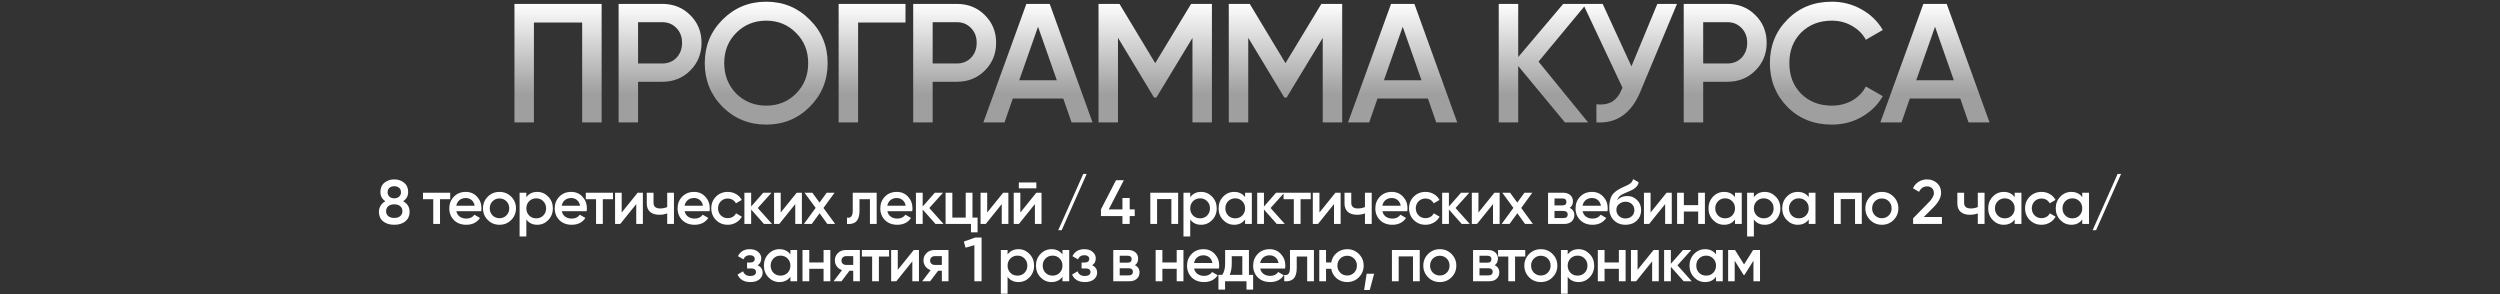
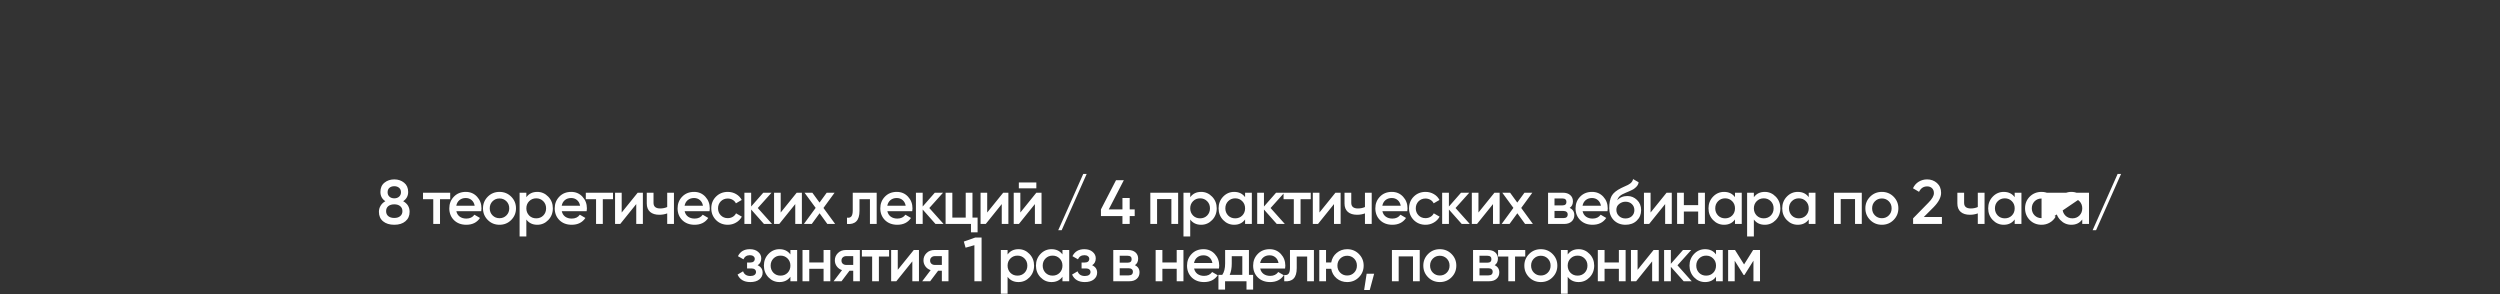
<svg xmlns="http://www.w3.org/2000/svg" width="960" height="113" viewBox="0 0 960 113" fill="none">
  <rect x="0" y="0" width="960" height="113" fill="#333333" stroke="none" />
-   <path d="M154.816 77.264C156.464 78.176 157.288 79.536 157.288 81.344C157.288 82.864 156.752 84.072 155.68 84.968C154.624 85.864 153.2 86.312 151.408 86.312C149.616 86.312 148.184 85.872 147.112 84.992C146.04 84.112 145.504 82.896 145.504 81.344C145.504 80.48 145.72 79.696 146.152 78.992C146.584 78.272 147.192 77.696 147.976 77.264C146.712 76.432 146.08 75.248 146.08 73.712C146.08 72.176 146.592 70.992 147.616 70.16C148.656 69.312 149.92 68.888 151.408 68.888C152.88 68.888 154.136 69.312 155.176 70.16C156.216 71.008 156.736 72.192 156.736 73.712C156.736 75.232 156.096 76.416 154.816 77.264ZM151.408 71.504C150.64 71.504 150.016 71.712 149.536 72.128C149.072 72.528 148.84 73.096 148.84 73.832C148.84 74.536 149.08 75.104 149.56 75.536C150.04 75.952 150.656 76.16 151.408 76.16C152.144 76.16 152.752 75.952 153.232 75.536C153.728 75.104 153.976 74.536 153.976 73.832C153.976 73.096 153.736 72.528 153.256 72.128C152.776 71.712 152.16 71.504 151.408 71.504ZM151.408 83.696C152.352 83.696 153.104 83.464 153.664 83C154.24 82.536 154.528 81.896 154.528 81.08C154.528 80.264 154.24 79.624 153.664 79.16C153.104 78.696 152.352 78.464 151.408 78.464C150.448 78.464 149.68 78.696 149.104 79.16C148.544 79.624 148.264 80.264 148.264 81.08C148.264 81.896 148.544 82.536 149.104 83C149.68 83.464 150.448 83.696 151.408 83.696ZM162.437 74H172.877V76.496H168.965V86H166.373V76.496H162.437V74ZM184.794 81.104H175.242C175.434 82 175.866 82.696 176.538 83.192C177.226 83.688 178.074 83.936 179.082 83.936C180.442 83.936 181.474 83.44 182.178 82.448L184.314 83.696C183.146 85.44 181.394 86.312 179.058 86.312C177.122 86.312 175.546 85.72 174.33 84.536C173.13 83.336 172.53 81.824 172.53 80C172.53 78.224 173.122 76.728 174.306 75.512C175.474 74.296 176.994 73.688 178.866 73.688C180.61 73.688 182.05 74.304 183.186 75.536C184.322 76.768 184.89 78.264 184.89 80.024C184.89 80.344 184.858 80.704 184.794 81.104ZM175.218 78.992H182.274C182.098 78.048 181.698 77.32 181.074 76.808C180.466 76.296 179.722 76.04 178.842 76.04C177.882 76.04 177.082 76.304 176.442 76.832C175.802 77.36 175.394 78.08 175.218 78.992ZM196.293 84.488C195.077 85.704 193.581 86.312 191.805 86.312C190.029 86.312 188.533 85.704 187.317 84.488C186.085 83.256 185.469 81.76 185.469 80C185.469 78.24 186.085 76.744 187.317 75.512C188.533 74.296 190.029 73.688 191.805 73.688C193.581 73.688 195.077 74.296 196.293 75.512C197.525 76.744 198.141 78.24 198.141 80C198.141 81.76 197.525 83.256 196.293 84.488ZM188.061 80C188.061 81.088 188.421 81.992 189.141 82.712C189.861 83.432 190.749 83.792 191.805 83.792C192.861 83.792 193.749 83.432 194.469 82.712C195.189 81.992 195.549 81.088 195.549 80C195.549 78.912 195.189 78.008 194.469 77.288C193.749 76.568 192.861 76.208 191.805 76.208C190.749 76.208 189.861 76.568 189.141 77.288C188.421 78.008 188.061 78.912 188.061 80ZM206.317 73.688C207.949 73.688 209.357 74.304 210.541 75.536C211.709 76.752 212.293 78.24 212.293 80C212.293 81.776 211.709 83.272 210.541 84.488C209.373 85.704 207.965 86.312 206.317 86.312C204.509 86.312 203.109 85.64 202.117 84.296V90.8H199.525V74H202.117V75.728C203.093 74.368 204.493 73.688 206.317 73.688ZM203.197 82.76C203.917 83.48 204.821 83.84 205.909 83.84C206.997 83.84 207.901 83.48 208.621 82.76C209.341 82.024 209.701 81.104 209.701 80C209.701 78.896 209.341 77.984 208.621 77.264C207.901 76.528 206.997 76.16 205.909 76.16C204.821 76.16 203.917 76.528 203.197 77.264C202.477 77.984 202.117 78.896 202.117 80C202.117 81.088 202.477 82.008 203.197 82.76ZM225.274 81.104H215.722C215.914 82 216.346 82.696 217.018 83.192C217.706 83.688 218.554 83.936 219.562 83.936C220.922 83.936 221.954 83.44 222.658 82.448L224.794 83.696C223.626 85.44 221.874 86.312 219.538 86.312C217.602 86.312 216.026 85.72 214.81 84.536C213.61 83.336 213.01 81.824 213.01 80C213.01 78.224 213.602 76.728 214.786 75.512C215.954 74.296 217.474 73.688 219.346 73.688C221.09 73.688 222.53 74.304 223.666 75.536C224.802 76.768 225.37 78.264 225.37 80.024C225.37 80.344 225.338 80.704 225.274 81.104ZM215.698 78.992H222.754C222.578 78.048 222.178 77.32 221.554 76.808C220.946 76.296 220.202 76.04 219.322 76.04C218.362 76.04 217.562 76.304 216.922 76.832C216.282 77.36 215.874 78.08 215.698 78.992ZM224.95 74H235.39V76.496H231.478V86H228.886V76.496H224.95V74ZM238.728 81.608L244.872 74H246.864V86H244.32V78.368L238.176 86H236.184V74H238.728V81.608ZM256.207 79.496V74H258.799V86H256.207V81.944C255.263 82.296 254.255 82.472 253.183 82.472C251.663 82.472 250.479 82.104 249.631 81.368C248.783 80.616 248.359 79.536 248.359 78.128V74H250.951V77.888C250.951 79.328 251.807 80.048 253.519 80.048C254.495 80.048 255.391 79.864 256.207 79.496ZM272.457 81.104H262.905C263.097 82 263.529 82.696 264.201 83.192C264.889 83.688 265.737 83.936 266.745 83.936C268.105 83.936 269.137 83.44 269.841 82.448L271.977 83.696C270.809 85.44 269.057 86.312 266.721 86.312C264.785 86.312 263.209 85.72 261.993 84.536C260.793 83.336 260.193 81.824 260.193 80C260.193 78.224 260.785 76.728 261.969 75.512C263.137 74.296 264.657 73.688 266.529 73.688C268.273 73.688 269.713 74.304 270.849 75.536C271.985 76.768 272.553 78.264 272.553 80.024C272.553 80.344 272.521 80.704 272.457 81.104ZM262.881 78.992H269.937C269.761 78.048 269.361 77.32 268.737 76.808C268.129 76.296 267.385 76.04 266.505 76.04C265.545 76.04 264.745 76.304 264.105 76.832C263.465 77.36 263.057 78.08 262.881 78.992ZM279.468 86.312C277.66 86.312 276.148 85.704 274.932 84.488C273.732 83.256 273.132 81.76 273.132 80C273.132 78.208 273.732 76.712 274.932 75.512C276.148 74.296 277.66 73.688 279.468 73.688C280.636 73.688 281.7 73.968 282.66 74.528C283.62 75.088 284.34 75.84 284.82 76.784L282.588 78.08C282.316 77.504 281.9 77.056 281.34 76.736C280.796 76.4 280.164 76.232 279.444 76.232C278.388 76.232 277.5 76.592 276.78 77.312C276.076 78.048 275.724 78.944 275.724 80C275.724 81.056 276.076 81.952 276.78 82.688C277.5 83.408 278.388 83.768 279.444 83.768C280.148 83.768 280.78 83.608 281.34 83.288C281.916 82.952 282.348 82.496 282.636 81.92L284.868 83.192C284.356 84.152 283.612 84.912 282.636 85.472C281.676 86.032 280.62 86.312 279.468 86.312ZM290.988 79.88L296.46 86H293.364L288.444 80.456V86H285.852V74H288.444V79.304L293.1 74H296.268L290.988 79.88ZM299.787 81.608L305.931 74H307.923V86H305.379V78.368L299.235 86H297.243V74H299.787V81.608ZM316.211 79.856L320.699 86H317.699L314.723 81.896L311.723 86H308.699L313.211 79.832L308.939 74H311.939L314.699 77.792L317.459 74H320.483L316.211 79.856ZM327.455 74H336.647V86H334.055V76.496H330.047V80.96C330.047 82.832 329.639 84.176 328.823 84.992C328.007 85.808 326.815 86.144 325.247 86V83.576C325.983 83.704 326.535 83.552 326.903 83.12C327.271 82.672 327.455 81.912 327.455 80.84V74ZM350.3 81.104H340.748C340.94 82 341.372 82.696 342.044 83.192C342.732 83.688 343.58 83.936 344.588 83.936C345.948 83.936 346.98 83.44 347.684 82.448L349.82 83.696C348.652 85.44 346.9 86.312 344.564 86.312C342.628 86.312 341.052 85.72 339.836 84.536C338.636 83.336 338.036 81.824 338.036 80C338.036 78.224 338.628 76.728 339.812 75.512C340.98 74.296 342.5 73.688 344.372 73.688C346.116 73.688 347.556 74.304 348.692 75.536C349.828 76.768 350.396 78.264 350.396 80.024C350.396 80.344 350.364 80.704 350.3 81.104ZM340.724 78.992H347.78C347.604 78.048 347.204 77.32 346.58 76.808C345.972 76.296 345.228 76.04 344.348 76.04C343.388 76.04 342.588 76.304 341.948 76.832C341.308 77.36 340.9 78.08 340.724 78.992ZM356.853 79.88L362.325 86H359.229L354.309 80.456V86H351.717V74H354.309V79.304L358.965 74H362.133L356.853 79.88ZM373.428 74V83.552H375.396V89.216H372.852V86H363.108V74H365.7V83.552H370.836V74H373.428ZM379.083 81.608L385.227 74H387.219V86H384.675V78.368L378.531 86H376.539V74H379.083V81.608ZM397.954 72.32H391.234V70.064H397.954V72.32ZM391.81 81.608L397.954 74H399.946V86H397.402V78.368L391.258 86H389.266V74H391.81V81.608ZM417.282 66.8L407.682 88.4H406.362L415.962 66.8H417.282ZM433.803 80.408H435.723V82.976H433.803V86H431.019V82.976H422.763V80.408L428.547 69.2H431.547L425.763 80.408H431.019V76.04H433.803V80.408ZM441.725 74H452.405V86H449.813V76.448H444.317V86H441.725V74ZM461.244 73.688C462.876 73.688 464.284 74.304 465.468 75.536C466.636 76.752 467.22 78.24 467.22 80C467.22 81.776 466.636 83.272 465.468 84.488C464.3 85.704 462.892 86.312 461.244 86.312C459.436 86.312 458.036 85.64 457.044 84.296V90.8H454.452V74H457.044V75.728C458.02 74.368 459.42 73.688 461.244 73.688ZM458.124 82.76C458.844 83.48 459.748 83.84 460.836 83.84C461.924 83.84 462.828 83.48 463.548 82.76C464.268 82.024 464.628 81.104 464.628 80C464.628 78.896 464.268 77.984 463.548 77.264C462.828 76.528 461.924 76.16 460.836 76.16C459.748 76.16 458.844 76.528 458.124 77.264C457.404 77.984 457.044 78.896 457.044 80C457.044 81.088 457.404 82.008 458.124 82.76ZM478.114 75.704V74H480.706V86H478.114V84.272C477.138 85.632 475.738 86.312 473.914 86.312C472.266 86.312 470.858 85.704 469.69 84.488C468.522 83.272 467.938 81.776 467.938 80C467.938 78.224 468.522 76.728 469.69 75.512C470.858 74.296 472.266 73.688 473.914 73.688C475.738 73.688 477.138 74.36 478.114 75.704ZM471.61 82.76C472.33 83.48 473.234 83.84 474.322 83.84C475.41 83.84 476.314 83.48 477.034 82.76C477.754 82.024 478.114 81.104 478.114 80C478.114 78.896 477.754 77.984 477.034 77.264C476.314 76.528 475.41 76.16 474.322 76.16C473.234 76.16 472.33 76.528 471.61 77.264C470.89 77.984 470.53 78.896 470.53 80C470.53 81.088 470.89 82.008 471.61 82.76ZM487.903 79.88L493.375 86H490.279L485.359 80.456V86H482.767V74H485.359V79.304L490.015 74H493.183L487.903 79.88ZM492.886 74H503.326V76.496H499.414V86H496.822V76.496H492.886V74ZM506.664 81.608L512.808 74H514.8V86H512.256V78.368L506.112 86H504.12V74H506.664V81.608ZM524.144 79.496V74H526.736V86H524.144V81.944C523.2 82.296 522.192 82.472 521.12 82.472C519.6 82.472 518.416 82.104 517.568 81.368C516.72 80.616 516.296 79.536 516.296 78.128V74H518.888V77.888C518.888 79.328 519.744 80.048 521.456 80.048C522.432 80.048 523.328 79.864 524.144 79.496ZM540.394 81.104H530.842C531.034 82 531.466 82.696 532.138 83.192C532.826 83.688 533.674 83.936 534.682 83.936C536.042 83.936 537.074 83.44 537.778 82.448L539.914 83.696C538.746 85.44 536.994 86.312 534.658 86.312C532.722 86.312 531.146 85.72 529.93 84.536C528.73 83.336 528.13 81.824 528.13 80C528.13 78.224 528.722 76.728 529.906 75.512C531.074 74.296 532.594 73.688 534.466 73.688C536.21 73.688 537.65 74.304 538.786 75.536C539.922 76.768 540.49 78.264 540.49 80.024C540.49 80.344 540.458 80.704 540.394 81.104ZM530.818 78.992H537.874C537.698 78.048 537.298 77.32 536.674 76.808C536.066 76.296 535.322 76.04 534.442 76.04C533.482 76.04 532.682 76.304 532.042 76.832C531.402 77.36 530.994 78.08 530.818 78.992ZM547.404 86.312C545.596 86.312 544.084 85.704 542.868 84.488C541.668 83.256 541.068 81.76 541.068 80C541.068 78.208 541.668 76.712 542.868 75.512C544.084 74.296 545.596 73.688 547.404 73.688C548.572 73.688 549.636 73.968 550.596 74.528C551.556 75.088 552.276 75.84 552.756 76.784L550.524 78.08C550.252 77.504 549.836 77.056 549.276 76.736C548.732 76.4 548.1 76.232 547.38 76.232C546.324 76.232 545.436 76.592 544.716 77.312C544.012 78.048 543.66 78.944 543.66 80C543.66 81.056 544.012 81.952 544.716 82.688C545.436 83.408 546.324 83.768 547.38 83.768C548.084 83.768 548.716 83.608 549.276 83.288C549.852 82.952 550.284 82.496 550.572 81.92L552.804 83.192C552.292 84.152 551.548 84.912 550.572 85.472C549.612 86.032 548.556 86.312 547.404 86.312ZM558.924 79.88L564.396 86H561.3L556.38 80.456V86H553.788V74H556.38V79.304L561.036 74H564.204L558.924 79.88ZM567.724 81.608L573.868 74H575.86V86H573.316V78.368L567.172 86H565.18V74H567.724V81.608ZM584.147 79.856L588.635 86H585.635L582.659 81.896L579.659 86H576.635L581.147 79.832L576.875 74H579.875L582.635 77.792L585.395 74H588.419L584.147 79.856ZM602.76 79.832C603.944 80.392 604.536 81.312 604.536 82.592C604.536 83.616 604.184 84.44 603.48 85.064C602.792 85.688 601.832 86 600.6 86H594.456V74H600.12C601.336 74 602.288 74.304 602.976 74.912C603.664 75.52 604.008 76.32 604.008 77.312C604.008 78.448 603.592 79.288 602.76 79.832ZM599.928 76.208H596.928V78.872H599.928C600.984 78.872 601.512 78.424 601.512 77.528C601.512 76.648 600.984 76.208 599.928 76.208ZM596.928 83.744H600.36C601.448 83.744 601.992 83.272 601.992 82.328C601.992 81.912 601.848 81.592 601.56 81.368C601.272 81.128 600.872 81.008 600.36 81.008H596.928V83.744ZM617.275 81.104H607.723C607.915 82 608.347 82.696 609.019 83.192C609.707 83.688 610.555 83.936 611.563 83.936C612.923 83.936 613.955 83.44 614.659 82.448L616.795 83.696C615.627 85.44 613.875 86.312 611.539 86.312C609.603 86.312 608.027 85.72 606.811 84.536C605.611 83.336 605.011 81.824 605.011 80C605.011 78.224 605.603 76.728 606.787 75.512C607.955 74.296 609.475 73.688 611.347 73.688C613.091 73.688 614.531 74.304 615.667 75.536C616.803 76.768 617.371 78.264 617.371 80.024C617.371 80.344 617.339 80.704 617.275 81.104ZM607.699 78.992H614.755C614.579 78.048 614.179 77.32 613.555 76.808C612.947 76.296 612.203 76.04 611.323 76.04C610.363 76.04 609.563 76.304 608.923 76.832C608.283 77.36 607.875 78.08 607.699 78.992ZM624.19 86.312C622.366 86.312 620.862 85.72 619.678 84.536C618.526 83.336 617.95 81.808 617.95 79.952C617.95 77.936 618.254 76.368 618.862 75.248C619.454 74.144 620.686 73.128 622.558 72.2C622.622 72.168 622.726 72.12 622.87 72.056C623.03 71.976 623.198 71.896 623.374 71.816C623.55 71.736 623.726 71.656 623.902 71.576C624.574 71.272 624.99 71.08 625.15 71C625.246 70.952 625.526 70.776 625.99 70.472C626.55 70.072 626.926 69.504 627.118 68.768L629.23 69.992C629.15 70.872 628.598 71.68 627.574 72.416C627.398 72.576 627.07 72.768 626.59 72.992L625.558 73.472L624.358 73.976C623.318 74.392 622.55 74.816 622.054 75.248C621.558 75.68 621.214 76.232 621.022 76.904C621.982 75.816 623.286 75.272 624.934 75.272C626.342 75.272 627.566 75.776 628.606 76.784C629.662 77.792 630.19 79.096 630.19 80.696C630.19 82.328 629.63 83.672 628.51 84.728C627.406 85.784 625.966 86.312 624.19 86.312ZM624.166 83.888C625.174 83.888 625.998 83.592 626.638 83C627.278 82.392 627.598 81.624 627.598 80.696C627.598 79.752 627.278 78.976 626.638 78.368C626.014 77.76 625.198 77.456 624.19 77.456C623.294 77.456 622.486 77.744 621.766 78.32C621.046 78.864 620.686 79.616 620.686 80.576C620.686 81.536 621.022 82.328 621.694 82.952C622.366 83.576 623.19 83.888 624.166 83.888ZM633.823 81.608L639.967 74H641.959V86H639.415V78.368L633.271 86H631.279V74H633.823V81.608ZM652.095 78.776V74H654.687V86H652.095V81.224H646.599V86H644.007V74H646.599V78.776H652.095ZM666.238 75.704V74H668.83V86H666.238V84.272C665.262 85.632 663.862 86.312 662.038 86.312C660.39 86.312 658.982 85.704 657.814 84.488C656.646 83.272 656.062 81.776 656.062 80C656.062 78.224 656.646 76.728 657.814 75.512C658.982 74.296 660.39 73.688 662.038 73.688C663.862 73.688 665.262 74.36 666.238 75.704ZM659.734 82.76C660.454 83.48 661.358 83.84 662.446 83.84C663.534 83.84 664.438 83.48 665.158 82.76C665.878 82.024 666.238 81.104 666.238 80C666.238 78.896 665.878 77.984 665.158 77.264C664.438 76.528 663.534 76.16 662.446 76.16C661.358 76.16 660.454 76.528 659.734 77.264C659.014 77.984 658.654 78.896 658.654 80C658.654 81.088 659.014 82.008 659.734 82.76ZM677.683 73.688C679.315 73.688 680.723 74.304 681.907 75.536C683.075 76.752 683.659 78.24 683.659 80C683.659 81.776 683.075 83.272 681.907 84.488C680.739 85.704 679.331 86.312 677.683 86.312C675.875 86.312 674.475 85.64 673.483 84.296V90.8H670.891V74H673.483V75.728C674.459 74.368 675.859 73.688 677.683 73.688ZM674.563 82.76C675.283 83.48 676.187 83.84 677.275 83.84C678.363 83.84 679.267 83.48 679.987 82.76C680.707 82.024 681.067 81.104 681.067 80C681.067 78.896 680.707 77.984 679.987 77.264C679.267 76.528 678.363 76.16 677.275 76.16C676.187 76.16 675.283 76.528 674.563 77.264C673.843 77.984 673.483 78.896 673.483 80C673.483 81.088 673.843 82.008 674.563 82.76ZM694.552 75.704V74H697.144V86H694.552V84.272C693.576 85.632 692.176 86.312 690.352 86.312C688.704 86.312 687.296 85.704 686.128 84.488C684.96 83.272 684.376 81.776 684.376 80C684.376 78.224 684.96 76.728 686.128 75.512C687.296 74.296 688.704 73.688 690.352 73.688C692.176 73.688 693.576 74.36 694.552 75.704ZM688.048 82.76C688.768 83.48 689.672 83.84 690.76 83.84C691.848 83.84 692.752 83.48 693.472 82.76C694.192 82.024 694.552 81.104 694.552 80C694.552 78.896 694.192 77.984 693.472 77.264C692.752 76.528 691.848 76.16 690.76 76.16C689.672 76.16 688.768 76.528 688.048 77.264C687.328 77.984 686.968 78.896 686.968 80C686.968 81.088 687.328 82.008 688.048 82.76ZM704.246 74H714.926V86H712.334V76.448H706.838V86H704.246V74ZM727.125 84.488C725.909 85.704 724.413 86.312 722.637 86.312C720.861 86.312 719.365 85.704 718.149 84.488C716.917 83.256 716.301 81.76 716.301 80C716.301 78.24 716.917 76.744 718.149 75.512C719.365 74.296 720.861 73.688 722.637 73.688C724.413 73.688 725.909 74.296 727.125 75.512C728.357 76.744 728.973 78.24 728.973 80C728.973 81.76 728.357 83.256 727.125 84.488ZM718.893 80C718.893 81.088 719.253 81.992 719.973 82.712C720.693 83.432 721.581 83.792 722.637 83.792C723.693 83.792 724.581 83.432 725.301 82.712C726.021 81.992 726.381 81.088 726.381 80C726.381 78.912 726.021 78.008 725.301 77.288C724.581 76.568 723.693 76.208 722.637 76.208C721.581 76.208 720.693 76.568 719.973 77.288C719.253 78.008 718.893 78.912 718.893 80ZM745.693 86H734.629V83.84L740.485 77.864C741.909 76.44 742.621 75.208 742.621 74.168C742.621 73.368 742.381 72.736 741.901 72.272C741.421 71.808 740.797 71.576 740.029 71.576C738.621 71.576 737.581 72.272 736.909 73.664L734.581 72.296C735.093 71.192 735.829 70.352 736.789 69.776C737.749 69.184 738.821 68.888 740.005 68.888C741.493 68.888 742.757 69.352 743.797 70.28C744.853 71.224 745.381 72.488 745.381 74.072C745.381 75.768 744.429 77.592 742.525 79.544L738.733 83.336H745.693V86ZM759.476 79.496V74H762.068V86H759.476V81.944C758.532 82.296 757.524 82.472 756.452 82.472C754.932 82.472 753.748 82.104 752.9 81.368C752.052 80.616 751.628 79.536 751.628 78.128V74H754.22V77.888C754.22 79.328 755.076 80.048 756.788 80.048C757.764 80.048 758.66 79.864 759.476 79.496ZM773.638 75.704V74H776.23V86H773.638V84.272C772.662 85.632 771.262 86.312 769.438 86.312C767.79 86.312 766.382 85.704 765.214 84.488C764.046 83.272 763.462 81.776 763.462 80C763.462 78.224 764.046 76.728 765.214 75.512C766.382 74.296 767.79 73.688 769.438 73.688C771.262 73.688 772.662 74.36 773.638 75.704ZM767.134 82.76C767.854 83.48 768.758 83.84 769.846 83.84C770.934 83.84 771.838 83.48 772.558 82.76C773.278 82.024 773.638 81.104 773.638 80C773.638 78.896 773.278 77.984 772.558 77.264C771.838 76.528 770.934 76.16 769.846 76.16C768.758 76.16 767.854 76.528 767.134 77.264C766.414 77.984 766.054 78.896 766.054 80C766.054 81.088 766.414 82.008 767.134 82.76ZM783.955 86.312C782.147 86.312 780.635 85.704 779.419 84.488C778.219 83.256 777.619 81.76 777.619 80C777.619 78.208 778.219 76.712 779.419 75.512C780.635 74.296 782.147 73.688 783.955 73.688C785.123 73.688 786.187 73.968 787.147 74.528C788.107 75.088 788.827 75.84 789.307 76.784L787.075 78.08C786.803 77.504 786.387 77.056 785.827 76.736C785.283 76.4 784.651 76.232 783.931 76.232C782.875 76.232 781.987 76.592 781.267 77.312C780.563 78.048 780.211 78.944 780.211 80C780.211 81.056 780.563 81.952 781.267 82.688C781.987 83.408 782.875 83.768 783.931 83.768C784.635 83.768 785.267 83.608 785.827 83.288C786.403 82.952 786.835 82.496 787.123 81.92L789.355 83.192C788.843 84.152 788.099 84.912 787.123 85.472C786.163 86.032 785.107 86.312 783.955 86.312ZM799.585 75.704V74H802.177V86H799.585V84.272C798.609 85.632 797.209 86.312 795.385 86.312C793.737 86.312 792.329 85.704 791.161 84.488C789.993 83.272 789.409 81.776 789.409 80C789.409 78.224 789.993 76.728 791.161 75.512C792.329 74.296 793.737 73.688 795.385 73.688C797.209 73.688 798.609 74.36 799.585 75.704ZM793.081 82.76C793.801 83.48 794.705 83.84 795.793 83.84C796.881 83.84 797.785 83.48 798.505 82.76C799.225 82.024 799.585 81.104 799.585 80C799.585 78.896 799.225 77.984 798.505 77.264C797.785 76.528 796.881 76.16 795.793 76.16C794.705 76.16 793.801 76.528 793.081 77.264C792.361 77.984 792.001 78.896 792.001 80C792.001 81.088 792.361 82.008 793.081 82.76ZM814.486 66.8L804.886 88.4H803.566L813.166 66.8H814.486ZM290.931 101.856C292.211 102.432 292.851 103.384 292.851 104.712C292.851 105.752 292.427 106.616 291.579 107.304C290.731 107.976 289.579 108.312 288.123 108.312C285.707 108.312 284.075 107.352 283.227 105.432L285.339 104.184C285.771 105.384 286.707 105.984 288.147 105.984C288.819 105.984 289.347 105.848 289.731 105.576C290.115 105.288 290.307 104.912 290.307 104.448C290.307 104.032 290.155 103.704 289.851 103.464C289.547 103.208 289.123 103.08 288.579 103.08H286.875V100.8H288.147C288.675 100.8 289.083 100.68 289.371 100.44C289.675 100.184 289.827 99.84 289.827 99.408C289.827 98.992 289.659 98.656 289.323 98.4C288.987 98.128 288.539 97.992 287.979 97.992C286.779 97.992 285.947 98.52 285.483 99.576L283.371 98.376C284.251 96.584 285.771 95.688 287.931 95.688C289.275 95.688 290.339 96.032 291.123 96.72C291.923 97.392 292.323 98.216 292.323 99.192C292.323 100.392 291.859 101.28 290.931 101.856ZM303.512 97.704V96H306.104V108H303.512V106.272C302.536 107.632 301.136 108.312 299.312 108.312C297.664 108.312 296.256 107.704 295.088 106.488C293.92 105.272 293.336 103.776 293.336 102C293.336 100.224 293.92 98.728 295.088 97.512C296.256 96.296 297.664 95.688 299.312 95.688C301.136 95.688 302.536 96.36 303.512 97.704ZM297.008 104.76C297.728 105.48 298.632 105.84 299.72 105.84C300.808 105.84 301.712 105.48 302.432 104.76C303.152 104.024 303.512 103.104 303.512 102C303.512 100.896 303.152 99.984 302.432 99.264C301.712 98.528 300.808 98.16 299.72 98.16C298.632 98.16 297.728 98.528 297.008 99.264C296.288 99.984 295.928 100.896 295.928 102C295.928 103.088 296.288 104.008 297.008 104.76ZM316.253 100.776V96H318.845V108H316.253V103.224H310.757V108H308.165V96H310.757V100.776H316.253ZM324.829 96H330.181V108H327.637V103.968H326.197L323.149 108H320.101L323.341 103.728C322.509 103.456 321.837 102.976 321.325 102.288C320.829 101.6 320.581 100.832 320.581 99.984C320.581 98.88 320.973 97.944 321.757 97.176C322.541 96.392 323.565 96 324.829 96ZM324.973 101.736H327.637V98.352H324.973C324.429 98.352 323.981 98.512 323.629 98.832C323.293 99.136 323.125 99.544 323.125 100.056C323.125 100.568 323.293 100.976 323.629 101.28C323.981 101.584 324.429 101.736 324.973 101.736ZM330.966 96H341.406V98.496H337.494V108H334.902V98.496H330.966V96ZM344.744 103.608L350.888 96H352.88V108H350.336V100.368L344.192 108H342.2V96H344.744V103.608ZM358.863 96H364.215V108H361.671V103.968H360.231L357.183 108H354.135L357.375 103.728C356.543 103.456 355.871 102.976 355.359 102.288C354.863 101.6 354.615 100.832 354.615 99.984C354.615 98.88 355.007 97.944 355.791 97.176C356.575 96.392 357.599 96 358.863 96ZM359.007 101.736H361.671V98.352H359.007C358.463 98.352 358.015 98.512 357.663 98.832C357.327 99.136 357.159 99.544 357.159 100.056C357.159 100.568 357.327 100.976 357.663 101.28C358.015 101.584 358.463 101.736 359.007 101.736ZM370.112 92.76L374.528 91.2H376.928V108H374.168V94.152L370.784 95.112L370.112 92.76ZM391.113 95.688C392.745 95.688 394.153 96.304 395.337 97.536C396.505 98.752 397.089 100.24 397.089 102C397.089 103.776 396.505 105.272 395.337 106.488C394.169 107.704 392.761 108.312 391.113 108.312C389.305 108.312 387.905 107.64 386.913 106.296V112.8H384.321V96H386.913V97.728C387.889 96.368 389.289 95.688 391.113 95.688ZM387.993 104.76C388.713 105.48 389.617 105.84 390.705 105.84C391.793 105.84 392.697 105.48 393.417 104.76C394.137 104.024 394.497 103.104 394.497 102C394.497 100.896 394.137 99.984 393.417 99.264C392.697 98.528 391.793 98.16 390.705 98.16C389.617 98.16 388.713 98.528 387.993 99.264C387.273 99.984 386.913 100.896 386.913 102C386.913 103.088 387.273 104.008 387.993 104.76ZM407.983 97.704V96H410.575V108H407.983V106.272C407.007 107.632 405.607 108.312 403.783 108.312C402.135 108.312 400.727 107.704 399.559 106.488C398.391 105.272 397.807 103.776 397.807 102C397.807 100.224 398.391 98.728 399.559 97.512C400.727 96.296 402.135 95.688 403.783 95.688C405.607 95.688 407.007 96.36 407.983 97.704ZM401.479 104.76C402.199 105.48 403.103 105.84 404.191 105.84C405.279 105.84 406.183 105.48 406.903 104.76C407.623 104.024 407.983 103.104 407.983 102C407.983 100.896 407.623 99.984 406.903 99.264C406.183 98.528 405.279 98.16 404.191 98.16C403.103 98.16 402.199 98.528 401.479 99.264C400.759 99.984 400.399 100.896 400.399 102C400.399 103.088 400.759 104.008 401.479 104.76ZM419.38 101.856C420.66 102.432 421.3 103.384 421.3 104.712C421.3 105.752 420.876 106.616 420.028 107.304C419.18 107.976 418.028 108.312 416.572 108.312C414.156 108.312 412.524 107.352 411.676 105.432L413.788 104.184C414.22 105.384 415.156 105.984 416.596 105.984C417.268 105.984 417.796 105.848 418.18 105.576C418.564 105.288 418.756 104.912 418.756 104.448C418.756 104.032 418.604 103.704 418.3 103.464C417.996 103.208 417.572 103.08 417.028 103.08H415.324V100.8H416.596C417.124 100.8 417.532 100.68 417.82 100.44C418.124 100.184 418.276 99.84 418.276 99.408C418.276 98.992 418.108 98.656 417.772 98.4C417.436 98.128 416.988 97.992 416.428 97.992C415.228 97.992 414.396 98.52 413.932 99.576L411.82 98.376C412.7 96.584 414.22 95.688 416.38 95.688C417.724 95.688 418.788 96.032 419.572 96.72C420.372 97.392 420.772 98.216 420.772 99.192C420.772 100.392 420.308 101.28 419.38 101.856ZM435.801 101.832C436.985 102.392 437.577 103.312 437.577 104.592C437.577 105.616 437.225 106.44 436.521 107.064C435.833 107.688 434.873 108 433.641 108H427.497V96H433.161C434.377 96 435.329 96.304 436.017 96.912C436.705 97.52 437.049 98.32 437.049 99.312C437.049 100.448 436.633 101.288 435.801 101.832ZM432.969 98.208H429.969V100.872H432.969C434.025 100.872 434.553 100.424 434.553 99.528C434.553 98.648 434.025 98.208 432.969 98.208ZM429.969 105.744H433.401C434.489 105.744 435.033 105.272 435.033 104.328C435.033 103.912 434.889 103.592 434.601 103.368C434.313 103.128 433.913 103.008 433.401 103.008H429.969V105.744ZM451.853 100.776V96H454.445V108H451.853V103.224H446.357V108H443.765V96H446.357V100.776H451.853ZM468.084 103.104H458.532C458.724 104 459.156 104.696 459.828 105.192C460.516 105.688 461.364 105.936 462.372 105.936C463.732 105.936 464.764 105.44 465.468 104.448L467.604 105.696C466.436 107.44 464.684 108.312 462.348 108.312C460.412 108.312 458.836 107.72 457.62 106.536C456.42 105.336 455.82 103.824 455.82 102C455.82 100.224 456.412 98.728 457.596 97.512C458.764 96.296 460.284 95.688 462.156 95.688C463.9 95.688 465.34 96.304 466.476 97.536C467.612 98.768 468.18 100.264 468.18 102.024C468.18 102.344 468.148 102.704 468.084 103.104ZM458.508 100.992H465.564C465.388 100.048 464.988 99.32 464.364 98.808C463.756 98.296 463.012 98.04 462.132 98.04C461.172 98.04 460.372 98.304 459.732 98.832C459.092 99.36 458.684 100.08 458.508 100.992ZM479.592 96V105.552H481.2V111.216H478.656V108H470.424V111.216H467.88V105.552H469.344C470.08 104.528 470.448 103.08 470.448 101.208V96H479.592ZM472.2 105.552H477.048V98.376H472.992V101.208C472.992 102.936 472.728 104.384 472.2 105.552ZM493.469 103.104H483.917C484.109 104 484.541 104.696 485.213 105.192C485.901 105.688 486.749 105.936 487.757 105.936C489.117 105.936 490.149 105.44 490.853 104.448L492.989 105.696C491.821 107.44 490.069 108.312 487.733 108.312C485.797 108.312 484.221 107.72 483.005 106.536C481.805 105.336 481.205 103.824 481.205 102C481.205 100.224 481.797 98.728 482.981 97.512C484.149 96.296 485.669 95.688 487.541 95.688C489.285 95.688 490.725 96.304 491.861 97.536C492.997 98.768 493.565 100.264 493.565 102.024C493.565 102.344 493.533 102.704 493.469 103.104ZM483.893 100.992H490.949C490.773 100.048 490.373 99.32 489.749 98.808C489.141 98.296 488.397 98.04 487.517 98.04C486.557 98.04 485.757 98.304 485.117 98.832C484.477 99.36 484.069 100.08 483.893 100.992ZM495.353 96H504.545V108H501.953V98.496H497.945V102.96C497.945 104.832 497.537 106.176 496.721 106.992C495.905 107.808 494.713 108.144 493.145 108V105.576C493.881 105.704 494.433 105.552 494.801 105.12C495.169 104.672 495.353 103.912 495.353 102.84V96ZM517.309 95.688C519.085 95.688 520.581 96.296 521.797 97.512C523.029 98.744 523.645 100.24 523.645 102C523.645 103.76 523.029 105.256 521.797 106.488C520.581 107.704 519.085 108.312 517.309 108.312C515.757 108.312 514.413 107.84 513.277 106.896C512.141 105.936 511.445 104.712 511.189 103.224H509.197V108H506.605V96H509.197V100.776H511.189C511.461 99.272 512.157 98.056 513.277 97.128C514.413 96.168 515.757 95.688 517.309 95.688ZM513.565 102C513.565 103.088 513.925 103.992 514.645 104.712C515.365 105.432 516.253 105.792 517.309 105.792C518.365 105.792 519.253 105.432 519.973 104.712C520.693 103.992 521.053 103.088 521.053 102C521.053 100.912 520.693 100.008 519.973 99.288C519.253 98.568 518.365 98.208 517.309 98.208C516.253 98.208 515.365 98.568 514.645 99.288C513.925 100.008 513.565 100.912 513.565 102ZM524.787 105.12H527.667L525.987 111.36H523.827L524.787 105.12ZM534.499 96H545.179V108H542.587V98.448H537.091V108H534.499V96ZM557.378 106.488C556.162 107.704 554.666 108.312 552.89 108.312C551.114 108.312 549.618 107.704 548.402 106.488C547.17 105.256 546.554 103.76 546.554 102C546.554 100.24 547.17 98.744 548.402 97.512C549.618 96.296 551.114 95.688 552.89 95.688C554.666 95.688 556.162 96.296 557.378 97.512C558.61 98.744 559.226 100.24 559.226 102C559.226 103.76 558.61 105.256 557.378 106.488ZM549.146 102C549.146 103.088 549.506 103.992 550.226 104.712C550.946 105.432 551.834 105.792 552.89 105.792C553.946 105.792 554.834 105.432 555.554 104.712C556.274 103.992 556.634 103.088 556.634 102C556.634 100.912 556.274 100.008 555.554 99.288C554.834 98.568 553.946 98.208 552.89 98.208C551.834 98.208 550.946 98.568 550.226 99.288C549.506 100.008 549.146 100.912 549.146 102ZM573.954 101.832C575.138 102.392 575.73 103.312 575.73 104.592C575.73 105.616 575.378 106.44 574.674 107.064C573.986 107.688 573.026 108 571.794 108H565.65V96H571.314C572.53 96 573.482 96.304 574.17 96.912C574.858 97.52 575.202 98.32 575.202 99.312C575.202 100.448 574.786 101.288 573.954 101.832ZM571.122 98.208H568.122V100.872H571.122C572.178 100.872 572.706 100.424 572.706 99.528C572.706 98.648 572.178 98.208 571.122 98.208ZM568.122 105.744H571.554C572.642 105.744 573.186 105.272 573.186 104.328C573.186 103.912 573.042 103.592 572.754 103.368C572.466 103.128 572.066 103.008 571.554 103.008H568.122V105.744ZM575.254 96H585.694V98.496H581.782V108H579.19V98.496H575.254V96ZM596.171 106.488C594.955 107.704 593.459 108.312 591.683 108.312C589.907 108.312 588.411 107.704 587.195 106.488C585.963 105.256 585.347 103.76 585.347 102C585.347 100.24 585.963 98.744 587.195 97.512C588.411 96.296 589.907 95.688 591.683 95.688C593.459 95.688 594.955 96.296 596.171 97.512C597.403 98.744 598.019 100.24 598.019 102C598.019 103.76 597.403 105.256 596.171 106.488ZM587.939 102C587.939 103.088 588.299 103.992 589.019 104.712C589.739 105.432 590.627 105.792 591.683 105.792C592.739 105.792 593.627 105.432 594.347 104.712C595.067 103.992 595.427 103.088 595.427 102C595.427 100.912 595.067 100.008 594.347 99.288C593.627 98.568 592.739 98.208 591.683 98.208C590.627 98.208 589.739 98.568 589.019 99.288C588.299 100.008 587.939 100.912 587.939 102ZM606.195 95.688C607.827 95.688 609.235 96.304 610.419 97.536C611.587 98.752 612.171 100.24 612.171 102C612.171 103.776 611.587 105.272 610.419 106.488C609.251 107.704 607.843 108.312 606.195 108.312C604.387 108.312 602.987 107.64 601.995 106.296V112.8H599.403V96H601.995V97.728C602.971 96.368 604.371 95.688 606.195 95.688ZM603.075 104.76C603.795 105.48 604.699 105.84 605.787 105.84C606.875 105.84 607.779 105.48 608.499 104.76C609.219 104.024 609.579 103.104 609.579 102C609.579 100.896 609.219 99.984 608.499 99.264C607.779 98.528 606.875 98.16 605.787 98.16C604.699 98.16 603.795 98.528 603.075 99.264C602.355 99.984 601.995 100.896 601.995 102C601.995 103.088 602.355 104.008 603.075 104.76ZM621.648 100.776V96H624.24V108H621.648V103.224H616.152V108H613.56V96H616.152V100.776H621.648ZM628.831 103.608L634.975 96H636.967V108H634.423V100.368L628.279 108H626.287V96H628.831V103.608ZM644.151 101.88L649.623 108H646.527L641.607 102.456V108H639.015V96H641.607V101.304L646.263 96H649.431L644.151 101.88ZM658.949 97.704V96H661.541V108H658.949V106.272C657.973 107.632 656.573 108.312 654.749 108.312C653.101 108.312 651.693 107.704 650.525 106.488C649.357 105.272 648.773 103.776 648.773 102C648.773 100.224 649.357 98.728 650.525 97.512C651.693 96.296 653.101 95.688 654.749 95.688C656.573 95.688 657.973 96.36 658.949 97.704ZM652.445 104.76C653.165 105.48 654.069 105.84 655.157 105.84C656.245 105.84 657.149 105.48 657.869 104.76C658.589 104.024 658.949 103.104 658.949 102C658.949 100.896 658.589 99.984 657.869 99.264C657.149 98.528 656.245 98.16 655.157 98.16C654.069 98.16 653.165 98.528 652.445 99.264C651.725 99.984 651.365 100.896 651.365 102C651.365 103.088 651.725 104.008 652.445 104.76ZM673.203 96H675.843V108H673.323V100.104L669.867 105.6H669.555L666.123 100.128V108H663.603V96H666.243L669.723 101.544L673.203 96Z" fill="white" />
-   <path d="M197.55 1.5H231.025V47H223.55V8.65H205.025V47H197.55V1.5ZM237.543 1.5H254.313C258.603 1.5 262.178 2.93 265.038 5.79C267.941 8.65 269.393 12.203 269.393 16.45C269.393 20.653 267.941 24.207 265.038 27.11C262.178 29.97 258.603 31.4 254.313 31.4H245.018V47H237.543V1.5ZM245.018 24.38H254.313C256.523 24.38 258.343 23.643 259.773 22.17C261.203 20.653 261.918 18.747 261.918 16.45C261.918 14.153 261.203 12.268 259.773 10.795C258.343 9.278 256.523 8.52 254.313 8.52H245.018V24.38ZM310.927 41.02C306.377 45.57 300.808 47.845 294.222 47.845C287.635 47.845 282.045 45.57 277.452 41.02C272.902 36.427 270.627 30.837 270.627 24.25C270.627 17.663 272.902 12.095 277.452 7.545C282.045 2.952 287.635 0.655 294.222 0.655C300.808 0.655 306.377 2.952 310.927 7.545C315.52 12.095 317.817 17.663 317.817 24.25C317.817 30.837 315.52 36.427 310.927 41.02ZM282.717 35.95C285.88 39.027 289.715 40.565 294.222 40.565C298.772 40.565 302.585 39.027 305.662 35.95C308.782 32.83 310.342 28.93 310.342 24.25C310.342 19.57 308.782 15.692 305.662 12.615C302.585 9.495 298.772 7.935 294.222 7.935C289.672 7.935 285.837 9.495 282.717 12.615C279.64 15.692 278.102 19.57 278.102 24.25C278.102 28.887 279.64 32.787 282.717 35.95ZM322.035 1.5H347.71V8.65H329.51V47H322.035V1.5ZM350.666 1.5H367.436C371.726 1.5 375.301 2.93 378.161 5.79C381.064 8.65 382.516 12.203 382.516 16.45C382.516 20.653 381.064 24.207 378.161 27.11C375.301 29.97 371.726 31.4 367.436 31.4H358.141V47H350.666V1.5ZM358.141 24.38H367.436C369.646 24.38 371.466 23.643 372.896 22.17C374.326 20.653 375.041 18.747 375.041 16.45C375.041 14.153 374.326 12.268 372.896 10.795C371.466 9.278 369.646 8.52 367.436 8.52H358.141V24.38ZM419.535 47H411.475L408.29 37.835H388.92L385.735 47H377.61L394.12 1.5H403.09L419.535 47ZM398.605 10.275L391.39 30.815H405.82L398.605 10.275ZM457.383 1.5H465.378V47H457.903V14.565L444.058 37.445H443.148L429.303 14.5V47H421.828V1.5H429.888L443.603 24.25L457.383 1.5ZM507.405 1.5H515.4V47H507.925V14.565L494.08 37.445H493.17L479.325 14.5V47H471.85V1.5H479.91L493.625 24.25L507.405 1.5ZM559.572 47H551.512L548.327 37.835H528.957L525.772 47H517.647L534.157 1.5H543.127L559.572 47ZM538.642 10.275L531.427 30.815H545.857L538.642 10.275ZM590.79 23.665L609.835 47H600.93L582.99 25.355V47H575.515V1.5H582.99V21.91L600.28 1.5H609.185L590.79 23.665ZM626.475 25.485L636.42 1.5H643.96L629.855 35.3C626.389 43.577 620.777 47.477 613.02 47V40.045C615.577 40.305 617.635 39.937 619.195 38.94C620.799 37.9 622.077 36.145 623.03 33.675L607.885 1.5H615.425L626.475 25.485ZM646.55 1.5H663.32C667.61 1.5 671.185 2.93 674.045 5.79C676.949 8.65 678.4 12.203 678.4 16.45C678.4 20.653 676.949 24.207 674.045 27.11C671.185 29.97 667.61 31.4 663.32 31.4H654.025V47H646.55V1.5ZM654.025 24.38H663.32C665.53 24.38 667.35 23.643 668.78 22.17C670.21 20.653 670.925 18.747 670.925 16.45C670.925 14.153 670.21 12.268 668.78 10.795C667.35 9.278 665.53 8.52 663.32 8.52H654.025V24.38ZM703.424 47.845C696.578 47.845 690.901 45.592 686.394 41.085C681.888 36.492 679.634 30.88 679.634 24.25C679.634 17.577 681.888 11.987 686.394 7.48C690.858 2.93 696.534 0.655 703.424 0.655C707.541 0.655 711.333 1.63 714.799 3.58C718.309 5.53 721.039 8.173 722.989 11.51L716.489 15.28C715.276 13.027 713.499 11.25 711.159 9.95C708.863 8.607 706.284 7.935 703.424 7.935C698.614 7.935 694.671 9.473 691.594 12.55C688.604 15.583 687.109 19.483 687.109 24.25C687.109 29.017 688.604 32.917 691.594 35.95C694.671 39.027 698.614 40.565 703.424 40.565C706.284 40.565 708.884 39.915 711.224 38.615C713.564 37.272 715.319 35.473 716.489 33.22L722.989 36.925C721.126 40.218 718.418 42.883 714.864 44.92C711.441 46.87 707.628 47.845 703.424 47.845ZM763.982 47H755.922L752.737 37.835H733.367L730.182 47H722.057L738.567 1.5H747.537L763.982 47ZM743.052 10.275L735.837 30.815H750.267L743.052 10.275Z" fill="url(#paint0_linear_11059_1170)" />
+   <path d="M154.816 77.264C156.464 78.176 157.288 79.536 157.288 81.344C157.288 82.864 156.752 84.072 155.68 84.968C154.624 85.864 153.2 86.312 151.408 86.312C149.616 86.312 148.184 85.872 147.112 84.992C146.04 84.112 145.504 82.896 145.504 81.344C145.504 80.48 145.72 79.696 146.152 78.992C146.584 78.272 147.192 77.696 147.976 77.264C146.712 76.432 146.08 75.248 146.08 73.712C146.08 72.176 146.592 70.992 147.616 70.16C148.656 69.312 149.92 68.888 151.408 68.888C152.88 68.888 154.136 69.312 155.176 70.16C156.216 71.008 156.736 72.192 156.736 73.712C156.736 75.232 156.096 76.416 154.816 77.264ZM151.408 71.504C150.64 71.504 150.016 71.712 149.536 72.128C149.072 72.528 148.84 73.096 148.84 73.832C148.84 74.536 149.08 75.104 149.56 75.536C150.04 75.952 150.656 76.16 151.408 76.16C152.144 76.16 152.752 75.952 153.232 75.536C153.728 75.104 153.976 74.536 153.976 73.832C153.976 73.096 153.736 72.528 153.256 72.128C152.776 71.712 152.16 71.504 151.408 71.504ZM151.408 83.696C152.352 83.696 153.104 83.464 153.664 83C154.24 82.536 154.528 81.896 154.528 81.08C154.528 80.264 154.24 79.624 153.664 79.16C153.104 78.696 152.352 78.464 151.408 78.464C150.448 78.464 149.68 78.696 149.104 79.16C148.544 79.624 148.264 80.264 148.264 81.08C148.264 81.896 148.544 82.536 149.104 83C149.68 83.464 150.448 83.696 151.408 83.696ZM162.437 74H172.877V76.496H168.965V86H166.373V76.496H162.437V74ZM184.794 81.104H175.242C175.434 82 175.866 82.696 176.538 83.192C177.226 83.688 178.074 83.936 179.082 83.936C180.442 83.936 181.474 83.44 182.178 82.448L184.314 83.696C183.146 85.44 181.394 86.312 179.058 86.312C177.122 86.312 175.546 85.72 174.33 84.536C173.13 83.336 172.53 81.824 172.53 80C172.53 78.224 173.122 76.728 174.306 75.512C175.474 74.296 176.994 73.688 178.866 73.688C180.61 73.688 182.05 74.304 183.186 75.536C184.322 76.768 184.89 78.264 184.89 80.024C184.89 80.344 184.858 80.704 184.794 81.104ZM175.218 78.992H182.274C182.098 78.048 181.698 77.32 181.074 76.808C180.466 76.296 179.722 76.04 178.842 76.04C177.882 76.04 177.082 76.304 176.442 76.832C175.802 77.36 175.394 78.08 175.218 78.992ZM196.293 84.488C195.077 85.704 193.581 86.312 191.805 86.312C190.029 86.312 188.533 85.704 187.317 84.488C186.085 83.256 185.469 81.76 185.469 80C185.469 78.24 186.085 76.744 187.317 75.512C188.533 74.296 190.029 73.688 191.805 73.688C193.581 73.688 195.077 74.296 196.293 75.512C197.525 76.744 198.141 78.24 198.141 80C198.141 81.76 197.525 83.256 196.293 84.488ZM188.061 80C188.061 81.088 188.421 81.992 189.141 82.712C189.861 83.432 190.749 83.792 191.805 83.792C192.861 83.792 193.749 83.432 194.469 82.712C195.189 81.992 195.549 81.088 195.549 80C195.549 78.912 195.189 78.008 194.469 77.288C193.749 76.568 192.861 76.208 191.805 76.208C190.749 76.208 189.861 76.568 189.141 77.288C188.421 78.008 188.061 78.912 188.061 80ZM206.317 73.688C207.949 73.688 209.357 74.304 210.541 75.536C211.709 76.752 212.293 78.24 212.293 80C212.293 81.776 211.709 83.272 210.541 84.488C209.373 85.704 207.965 86.312 206.317 86.312C204.509 86.312 203.109 85.64 202.117 84.296V90.8H199.525V74H202.117V75.728C203.093 74.368 204.493 73.688 206.317 73.688ZM203.197 82.76C203.917 83.48 204.821 83.84 205.909 83.84C206.997 83.84 207.901 83.48 208.621 82.76C209.341 82.024 209.701 81.104 209.701 80C209.701 78.896 209.341 77.984 208.621 77.264C207.901 76.528 206.997 76.16 205.909 76.16C204.821 76.16 203.917 76.528 203.197 77.264C202.477 77.984 202.117 78.896 202.117 80C202.117 81.088 202.477 82.008 203.197 82.76ZM225.274 81.104H215.722C215.914 82 216.346 82.696 217.018 83.192C217.706 83.688 218.554 83.936 219.562 83.936C220.922 83.936 221.954 83.44 222.658 82.448L224.794 83.696C223.626 85.44 221.874 86.312 219.538 86.312C217.602 86.312 216.026 85.72 214.81 84.536C213.61 83.336 213.01 81.824 213.01 80C213.01 78.224 213.602 76.728 214.786 75.512C215.954 74.296 217.474 73.688 219.346 73.688C221.09 73.688 222.53 74.304 223.666 75.536C224.802 76.768 225.37 78.264 225.37 80.024C225.37 80.344 225.338 80.704 225.274 81.104ZM215.698 78.992H222.754C222.578 78.048 222.178 77.32 221.554 76.808C220.946 76.296 220.202 76.04 219.322 76.04C218.362 76.04 217.562 76.304 216.922 76.832C216.282 77.36 215.874 78.08 215.698 78.992ZM224.95 74H235.39V76.496H231.478V86H228.886V76.496H224.95V74ZM238.728 81.608L244.872 74H246.864V86H244.32V78.368L238.176 86H236.184V74H238.728V81.608ZM256.207 79.496V74H258.799V86H256.207V81.944C255.263 82.296 254.255 82.472 253.183 82.472C251.663 82.472 250.479 82.104 249.631 81.368C248.783 80.616 248.359 79.536 248.359 78.128V74H250.951V77.888C250.951 79.328 251.807 80.048 253.519 80.048C254.495 80.048 255.391 79.864 256.207 79.496ZM272.457 81.104H262.905C263.097 82 263.529 82.696 264.201 83.192C264.889 83.688 265.737 83.936 266.745 83.936C268.105 83.936 269.137 83.44 269.841 82.448L271.977 83.696C270.809 85.44 269.057 86.312 266.721 86.312C264.785 86.312 263.209 85.72 261.993 84.536C260.793 83.336 260.193 81.824 260.193 80C260.193 78.224 260.785 76.728 261.969 75.512C263.137 74.296 264.657 73.688 266.529 73.688C268.273 73.688 269.713 74.304 270.849 75.536C271.985 76.768 272.553 78.264 272.553 80.024C272.553 80.344 272.521 80.704 272.457 81.104ZM262.881 78.992H269.937C269.761 78.048 269.361 77.32 268.737 76.808C268.129 76.296 267.385 76.04 266.505 76.04C265.545 76.04 264.745 76.304 264.105 76.832C263.465 77.36 263.057 78.08 262.881 78.992ZM279.468 86.312C277.66 86.312 276.148 85.704 274.932 84.488C273.732 83.256 273.132 81.76 273.132 80C273.132 78.208 273.732 76.712 274.932 75.512C276.148 74.296 277.66 73.688 279.468 73.688C280.636 73.688 281.7 73.968 282.66 74.528C283.62 75.088 284.34 75.84 284.82 76.784L282.588 78.08C282.316 77.504 281.9 77.056 281.34 76.736C280.796 76.4 280.164 76.232 279.444 76.232C278.388 76.232 277.5 76.592 276.78 77.312C276.076 78.048 275.724 78.944 275.724 80C275.724 81.056 276.076 81.952 276.78 82.688C277.5 83.408 278.388 83.768 279.444 83.768C280.148 83.768 280.78 83.608 281.34 83.288C281.916 82.952 282.348 82.496 282.636 81.92L284.868 83.192C284.356 84.152 283.612 84.912 282.636 85.472C281.676 86.032 280.62 86.312 279.468 86.312ZM290.988 79.88L296.46 86H293.364L288.444 80.456V86H285.852V74H288.444V79.304L293.1 74H296.268L290.988 79.88ZM299.787 81.608L305.931 74H307.923V86H305.379V78.368L299.235 86H297.243V74H299.787V81.608ZM316.211 79.856L320.699 86H317.699L314.723 81.896L311.723 86H308.699L313.211 79.832L308.939 74H311.939L314.699 77.792L317.459 74H320.483L316.211 79.856ZM327.455 74H336.647V86H334.055V76.496H330.047V80.96C330.047 82.832 329.639 84.176 328.823 84.992C328.007 85.808 326.815 86.144 325.247 86V83.576C325.983 83.704 326.535 83.552 326.903 83.12C327.271 82.672 327.455 81.912 327.455 80.84V74ZM350.3 81.104H340.748C340.94 82 341.372 82.696 342.044 83.192C342.732 83.688 343.58 83.936 344.588 83.936C345.948 83.936 346.98 83.44 347.684 82.448L349.82 83.696C348.652 85.44 346.9 86.312 344.564 86.312C342.628 86.312 341.052 85.72 339.836 84.536C338.636 83.336 338.036 81.824 338.036 80C338.036 78.224 338.628 76.728 339.812 75.512C340.98 74.296 342.5 73.688 344.372 73.688C346.116 73.688 347.556 74.304 348.692 75.536C349.828 76.768 350.396 78.264 350.396 80.024C350.396 80.344 350.364 80.704 350.3 81.104ZM340.724 78.992H347.78C347.604 78.048 347.204 77.32 346.58 76.808C345.972 76.296 345.228 76.04 344.348 76.04C343.388 76.04 342.588 76.304 341.948 76.832C341.308 77.36 340.9 78.08 340.724 78.992ZM356.853 79.88L362.325 86H359.229L354.309 80.456V86H351.717V74H354.309V79.304L358.965 74H362.133L356.853 79.88ZM373.428 74V83.552H375.396V89.216H372.852V86H363.108V74H365.7V83.552H370.836V74H373.428ZM379.083 81.608L385.227 74H387.219V86H384.675V78.368L378.531 86H376.539V74H379.083V81.608ZM397.954 72.32H391.234V70.064H397.954V72.32ZM391.81 81.608L397.954 74H399.946V86H397.402V78.368L391.258 86H389.266V74H391.81V81.608ZM417.282 66.8L407.682 88.4H406.362L415.962 66.8H417.282ZM433.803 80.408H435.723V82.976H433.803V86H431.019V82.976H422.763V80.408L428.547 69.2H431.547L425.763 80.408H431.019V76.04H433.803V80.408ZM441.725 74H452.405V86H449.813V76.448H444.317V86H441.725V74ZM461.244 73.688C462.876 73.688 464.284 74.304 465.468 75.536C466.636 76.752 467.22 78.24 467.22 80C467.22 81.776 466.636 83.272 465.468 84.488C464.3 85.704 462.892 86.312 461.244 86.312C459.436 86.312 458.036 85.64 457.044 84.296V90.8H454.452V74H457.044V75.728C458.02 74.368 459.42 73.688 461.244 73.688ZM458.124 82.76C458.844 83.48 459.748 83.84 460.836 83.84C461.924 83.84 462.828 83.48 463.548 82.76C464.268 82.024 464.628 81.104 464.628 80C464.628 78.896 464.268 77.984 463.548 77.264C462.828 76.528 461.924 76.16 460.836 76.16C459.748 76.16 458.844 76.528 458.124 77.264C457.404 77.984 457.044 78.896 457.044 80C457.044 81.088 457.404 82.008 458.124 82.76ZM478.114 75.704V74H480.706V86H478.114V84.272C477.138 85.632 475.738 86.312 473.914 86.312C472.266 86.312 470.858 85.704 469.69 84.488C468.522 83.272 467.938 81.776 467.938 80C467.938 78.224 468.522 76.728 469.69 75.512C470.858 74.296 472.266 73.688 473.914 73.688C475.738 73.688 477.138 74.36 478.114 75.704ZM471.61 82.76C472.33 83.48 473.234 83.84 474.322 83.84C475.41 83.84 476.314 83.48 477.034 82.76C477.754 82.024 478.114 81.104 478.114 80C478.114 78.896 477.754 77.984 477.034 77.264C476.314 76.528 475.41 76.16 474.322 76.16C473.234 76.16 472.33 76.528 471.61 77.264C470.89 77.984 470.53 78.896 470.53 80C470.53 81.088 470.89 82.008 471.61 82.76ZM487.903 79.88L493.375 86H490.279L485.359 80.456V86H482.767V74H485.359V79.304L490.015 74H493.183L487.903 79.88ZM492.886 74H503.326V76.496H499.414V86H496.822V76.496H492.886V74ZM506.664 81.608L512.808 74H514.8V86H512.256V78.368L506.112 86H504.12V74H506.664V81.608ZM524.144 79.496V74H526.736V86H524.144V81.944C523.2 82.296 522.192 82.472 521.12 82.472C519.6 82.472 518.416 82.104 517.568 81.368C516.72 80.616 516.296 79.536 516.296 78.128V74H518.888V77.888C518.888 79.328 519.744 80.048 521.456 80.048C522.432 80.048 523.328 79.864 524.144 79.496ZM540.394 81.104H530.842C531.034 82 531.466 82.696 532.138 83.192C532.826 83.688 533.674 83.936 534.682 83.936C536.042 83.936 537.074 83.44 537.778 82.448L539.914 83.696C538.746 85.44 536.994 86.312 534.658 86.312C532.722 86.312 531.146 85.72 529.93 84.536C528.73 83.336 528.13 81.824 528.13 80C528.13 78.224 528.722 76.728 529.906 75.512C531.074 74.296 532.594 73.688 534.466 73.688C536.21 73.688 537.65 74.304 538.786 75.536C539.922 76.768 540.49 78.264 540.49 80.024C540.49 80.344 540.458 80.704 540.394 81.104ZM530.818 78.992H537.874C537.698 78.048 537.298 77.32 536.674 76.808C536.066 76.296 535.322 76.04 534.442 76.04C533.482 76.04 532.682 76.304 532.042 76.832C531.402 77.36 530.994 78.08 530.818 78.992ZM547.404 86.312C545.596 86.312 544.084 85.704 542.868 84.488C541.668 83.256 541.068 81.76 541.068 80C541.068 78.208 541.668 76.712 542.868 75.512C544.084 74.296 545.596 73.688 547.404 73.688C548.572 73.688 549.636 73.968 550.596 74.528C551.556 75.088 552.276 75.84 552.756 76.784L550.524 78.08C550.252 77.504 549.836 77.056 549.276 76.736C548.732 76.4 548.1 76.232 547.38 76.232C546.324 76.232 545.436 76.592 544.716 77.312C544.012 78.048 543.66 78.944 543.66 80C543.66 81.056 544.012 81.952 544.716 82.688C545.436 83.408 546.324 83.768 547.38 83.768C548.084 83.768 548.716 83.608 549.276 83.288C549.852 82.952 550.284 82.496 550.572 81.92L552.804 83.192C552.292 84.152 551.548 84.912 550.572 85.472C549.612 86.032 548.556 86.312 547.404 86.312ZM558.924 79.88L564.396 86H561.3L556.38 80.456V86H553.788V74H556.38V79.304L561.036 74H564.204L558.924 79.88ZM567.724 81.608L573.868 74H575.86V86H573.316V78.368L567.172 86H565.18V74H567.724V81.608ZM584.147 79.856L588.635 86H585.635L582.659 81.896L579.659 86H576.635L581.147 79.832L576.875 74H579.875L582.635 77.792L585.395 74H588.419L584.147 79.856ZM602.76 79.832C603.944 80.392 604.536 81.312 604.536 82.592C604.536 83.616 604.184 84.44 603.48 85.064C602.792 85.688 601.832 86 600.6 86H594.456V74H600.12C601.336 74 602.288 74.304 602.976 74.912C603.664 75.52 604.008 76.32 604.008 77.312C604.008 78.448 603.592 79.288 602.76 79.832ZM599.928 76.208H596.928V78.872H599.928C600.984 78.872 601.512 78.424 601.512 77.528C601.512 76.648 600.984 76.208 599.928 76.208ZM596.928 83.744H600.36C601.448 83.744 601.992 83.272 601.992 82.328C601.992 81.912 601.848 81.592 601.56 81.368C601.272 81.128 600.872 81.008 600.36 81.008H596.928V83.744ZM617.275 81.104H607.723C607.915 82 608.347 82.696 609.019 83.192C609.707 83.688 610.555 83.936 611.563 83.936C612.923 83.936 613.955 83.44 614.659 82.448L616.795 83.696C615.627 85.44 613.875 86.312 611.539 86.312C609.603 86.312 608.027 85.72 606.811 84.536C605.611 83.336 605.011 81.824 605.011 80C605.011 78.224 605.603 76.728 606.787 75.512C607.955 74.296 609.475 73.688 611.347 73.688C613.091 73.688 614.531 74.304 615.667 75.536C616.803 76.768 617.371 78.264 617.371 80.024C617.371 80.344 617.339 80.704 617.275 81.104ZM607.699 78.992H614.755C614.579 78.048 614.179 77.32 613.555 76.808C612.947 76.296 612.203 76.04 611.323 76.04C610.363 76.04 609.563 76.304 608.923 76.832C608.283 77.36 607.875 78.08 607.699 78.992ZM624.19 86.312C622.366 86.312 620.862 85.72 619.678 84.536C618.526 83.336 617.95 81.808 617.95 79.952C617.95 77.936 618.254 76.368 618.862 75.248C619.454 74.144 620.686 73.128 622.558 72.2C622.622 72.168 622.726 72.12 622.87 72.056C623.03 71.976 623.198 71.896 623.374 71.816C623.55 71.736 623.726 71.656 623.902 71.576C624.574 71.272 624.99 71.08 625.15 71C625.246 70.952 625.526 70.776 625.99 70.472C626.55 70.072 626.926 69.504 627.118 68.768L629.23 69.992C629.15 70.872 628.598 71.68 627.574 72.416C627.398 72.576 627.07 72.768 626.59 72.992L625.558 73.472L624.358 73.976C623.318 74.392 622.55 74.816 622.054 75.248C621.558 75.68 621.214 76.232 621.022 76.904C621.982 75.816 623.286 75.272 624.934 75.272C626.342 75.272 627.566 75.776 628.606 76.784C629.662 77.792 630.19 79.096 630.19 80.696C630.19 82.328 629.63 83.672 628.51 84.728C627.406 85.784 625.966 86.312 624.19 86.312ZM624.166 83.888C625.174 83.888 625.998 83.592 626.638 83C627.278 82.392 627.598 81.624 627.598 80.696C627.598 79.752 627.278 78.976 626.638 78.368C626.014 77.76 625.198 77.456 624.19 77.456C623.294 77.456 622.486 77.744 621.766 78.32C621.046 78.864 620.686 79.616 620.686 80.576C620.686 81.536 621.022 82.328 621.694 82.952C622.366 83.576 623.19 83.888 624.166 83.888ZM633.823 81.608L639.967 74H641.959V86H639.415V78.368L633.271 86H631.279V74H633.823V81.608ZM652.095 78.776V74H654.687V86H652.095V81.224H646.599V86H644.007V74H646.599V78.776H652.095ZM666.238 75.704V74H668.83V86H666.238V84.272C665.262 85.632 663.862 86.312 662.038 86.312C660.39 86.312 658.982 85.704 657.814 84.488C656.646 83.272 656.062 81.776 656.062 80C656.062 78.224 656.646 76.728 657.814 75.512C658.982 74.296 660.39 73.688 662.038 73.688C663.862 73.688 665.262 74.36 666.238 75.704ZM659.734 82.76C660.454 83.48 661.358 83.84 662.446 83.84C663.534 83.84 664.438 83.48 665.158 82.76C665.878 82.024 666.238 81.104 666.238 80C666.238 78.896 665.878 77.984 665.158 77.264C664.438 76.528 663.534 76.16 662.446 76.16C661.358 76.16 660.454 76.528 659.734 77.264C659.014 77.984 658.654 78.896 658.654 80C658.654 81.088 659.014 82.008 659.734 82.76ZM677.683 73.688C679.315 73.688 680.723 74.304 681.907 75.536C683.075 76.752 683.659 78.24 683.659 80C683.659 81.776 683.075 83.272 681.907 84.488C680.739 85.704 679.331 86.312 677.683 86.312C675.875 86.312 674.475 85.64 673.483 84.296V90.8H670.891V74H673.483V75.728C674.459 74.368 675.859 73.688 677.683 73.688ZM674.563 82.76C675.283 83.48 676.187 83.84 677.275 83.84C678.363 83.84 679.267 83.48 679.987 82.76C680.707 82.024 681.067 81.104 681.067 80C681.067 78.896 680.707 77.984 679.987 77.264C679.267 76.528 678.363 76.16 677.275 76.16C676.187 76.16 675.283 76.528 674.563 77.264C673.843 77.984 673.483 78.896 673.483 80C673.483 81.088 673.843 82.008 674.563 82.76ZM694.552 75.704V74H697.144V86H694.552V84.272C693.576 85.632 692.176 86.312 690.352 86.312C688.704 86.312 687.296 85.704 686.128 84.488C684.96 83.272 684.376 81.776 684.376 80C684.376 78.224 684.96 76.728 686.128 75.512C687.296 74.296 688.704 73.688 690.352 73.688C692.176 73.688 693.576 74.36 694.552 75.704ZM688.048 82.76C688.768 83.48 689.672 83.84 690.76 83.84C691.848 83.84 692.752 83.48 693.472 82.76C694.192 82.024 694.552 81.104 694.552 80C694.552 78.896 694.192 77.984 693.472 77.264C692.752 76.528 691.848 76.16 690.76 76.16C689.672 76.16 688.768 76.528 688.048 77.264C687.328 77.984 686.968 78.896 686.968 80C686.968 81.088 687.328 82.008 688.048 82.76ZM704.246 74H714.926V86H712.334V76.448H706.838V86H704.246V74ZM727.125 84.488C725.909 85.704 724.413 86.312 722.637 86.312C720.861 86.312 719.365 85.704 718.149 84.488C716.917 83.256 716.301 81.76 716.301 80C716.301 78.24 716.917 76.744 718.149 75.512C719.365 74.296 720.861 73.688 722.637 73.688C724.413 73.688 725.909 74.296 727.125 75.512C728.357 76.744 728.973 78.24 728.973 80C728.973 81.76 728.357 83.256 727.125 84.488ZM718.893 80C718.893 81.088 719.253 81.992 719.973 82.712C720.693 83.432 721.581 83.792 722.637 83.792C723.693 83.792 724.581 83.432 725.301 82.712C726.021 81.992 726.381 81.088 726.381 80C726.381 78.912 726.021 78.008 725.301 77.288C724.581 76.568 723.693 76.208 722.637 76.208C721.581 76.208 720.693 76.568 719.973 77.288C719.253 78.008 718.893 78.912 718.893 80ZM745.693 86H734.629V83.84L740.485 77.864C741.909 76.44 742.621 75.208 742.621 74.168C742.621 73.368 742.381 72.736 741.901 72.272C741.421 71.808 740.797 71.576 740.029 71.576C738.621 71.576 737.581 72.272 736.909 73.664L734.581 72.296C735.093 71.192 735.829 70.352 736.789 69.776C737.749 69.184 738.821 68.888 740.005 68.888C741.493 68.888 742.757 69.352 743.797 70.28C744.853 71.224 745.381 72.488 745.381 74.072C745.381 75.768 744.429 77.592 742.525 79.544L738.733 83.336H745.693V86ZM759.476 79.496V74H762.068V86H759.476V81.944C758.532 82.296 757.524 82.472 756.452 82.472C754.932 82.472 753.748 82.104 752.9 81.368C752.052 80.616 751.628 79.536 751.628 78.128V74H754.22V77.888C754.22 79.328 755.076 80.048 756.788 80.048C757.764 80.048 758.66 79.864 759.476 79.496ZM773.638 75.704V74H776.23V86H773.638V84.272C772.662 85.632 771.262 86.312 769.438 86.312C767.79 86.312 766.382 85.704 765.214 84.488C764.046 83.272 763.462 81.776 763.462 80C763.462 78.224 764.046 76.728 765.214 75.512C766.382 74.296 767.79 73.688 769.438 73.688C771.262 73.688 772.662 74.36 773.638 75.704ZM767.134 82.76C767.854 83.48 768.758 83.84 769.846 83.84C770.934 83.84 771.838 83.48 772.558 82.76C773.278 82.024 773.638 81.104 773.638 80C773.638 78.896 773.278 77.984 772.558 77.264C771.838 76.528 770.934 76.16 769.846 76.16C768.758 76.16 767.854 76.528 767.134 77.264C766.414 77.984 766.054 78.896 766.054 80C766.054 81.088 766.414 82.008 767.134 82.76ZM783.955 86.312C782.147 86.312 780.635 85.704 779.419 84.488C778.219 83.256 777.619 81.76 777.619 80C777.619 78.208 778.219 76.712 779.419 75.512C780.635 74.296 782.147 73.688 783.955 73.688C785.123 73.688 786.187 73.968 787.147 74.528C788.107 75.088 788.827 75.84 789.307 76.784L787.075 78.08C786.803 77.504 786.387 77.056 785.827 76.736C785.283 76.4 784.651 76.232 783.931 76.232C782.875 76.232 781.987 76.592 781.267 77.312C780.563 78.048 780.211 78.944 780.211 80C780.211 81.056 780.563 81.952 781.267 82.688C781.987 83.408 782.875 83.768 783.931 83.768C784.635 83.768 785.267 83.608 785.827 83.288C786.403 82.952 786.835 82.496 787.123 81.92L789.355 83.192C788.843 84.152 788.099 84.912 787.123 85.472C786.163 86.032 785.107 86.312 783.955 86.312ZV74H802.177V86H799.585V84.272C798.609 85.632 797.209 86.312 795.385 86.312C793.737 86.312 792.329 85.704 791.161 84.488C789.993 83.272 789.409 81.776 789.409 80C789.409 78.224 789.993 76.728 791.161 75.512C792.329 74.296 793.737 73.688 795.385 73.688C797.209 73.688 798.609 74.36 799.585 75.704ZM793.081 82.76C793.801 83.48 794.705 83.84 795.793 83.84C796.881 83.84 797.785 83.48 798.505 82.76C799.225 82.024 799.585 81.104 799.585 80C799.585 78.896 799.225 77.984 798.505 77.264C797.785 76.528 796.881 76.16 795.793 76.16C794.705 76.16 793.801 76.528 793.081 77.264C792.361 77.984 792.001 78.896 792.001 80C792.001 81.088 792.361 82.008 793.081 82.76ZM814.486 66.8L804.886 88.4H803.566L813.166 66.8H814.486ZM290.931 101.856C292.211 102.432 292.851 103.384 292.851 104.712C292.851 105.752 292.427 106.616 291.579 107.304C290.731 107.976 289.579 108.312 288.123 108.312C285.707 108.312 284.075 107.352 283.227 105.432L285.339 104.184C285.771 105.384 286.707 105.984 288.147 105.984C288.819 105.984 289.347 105.848 289.731 105.576C290.115 105.288 290.307 104.912 290.307 104.448C290.307 104.032 290.155 103.704 289.851 103.464C289.547 103.208 289.123 103.08 288.579 103.08H286.875V100.8H288.147C288.675 100.8 289.083 100.68 289.371 100.44C289.675 100.184 289.827 99.84 289.827 99.408C289.827 98.992 289.659 98.656 289.323 98.4C288.987 98.128 288.539 97.992 287.979 97.992C286.779 97.992 285.947 98.52 285.483 99.576L283.371 98.376C284.251 96.584 285.771 95.688 287.931 95.688C289.275 95.688 290.339 96.032 291.123 96.72C291.923 97.392 292.323 98.216 292.323 99.192C292.323 100.392 291.859 101.28 290.931 101.856ZM303.512 97.704V96H306.104V108H303.512V106.272C302.536 107.632 301.136 108.312 299.312 108.312C297.664 108.312 296.256 107.704 295.088 106.488C293.92 105.272 293.336 103.776 293.336 102C293.336 100.224 293.92 98.728 295.088 97.512C296.256 96.296 297.664 95.688 299.312 95.688C301.136 95.688 302.536 96.36 303.512 97.704ZM297.008 104.76C297.728 105.48 298.632 105.84 299.72 105.84C300.808 105.84 301.712 105.48 302.432 104.76C303.152 104.024 303.512 103.104 303.512 102C303.512 100.896 303.152 99.984 302.432 99.264C301.712 98.528 300.808 98.16 299.72 98.16C298.632 98.16 297.728 98.528 297.008 99.264C296.288 99.984 295.928 100.896 295.928 102C295.928 103.088 296.288 104.008 297.008 104.76ZM316.253 100.776V96H318.845V108H316.253V103.224H310.757V108H308.165V96H310.757V100.776H316.253ZM324.829 96H330.181V108H327.637V103.968H326.197L323.149 108H320.101L323.341 103.728C322.509 103.456 321.837 102.976 321.325 102.288C320.829 101.6 320.581 100.832 320.581 99.984C320.581 98.88 320.973 97.944 321.757 97.176C322.541 96.392 323.565 96 324.829 96ZM324.973 101.736H327.637V98.352H324.973C324.429 98.352 323.981 98.512 323.629 98.832C323.293 99.136 323.125 99.544 323.125 100.056C323.125 100.568 323.293 100.976 323.629 101.28C323.981 101.584 324.429 101.736 324.973 101.736ZM330.966 96H341.406V98.496H337.494V108H334.902V98.496H330.966V96ZM344.744 103.608L350.888 96H352.88V108H350.336V100.368L344.192 108H342.2V96H344.744V103.608ZM358.863 96H364.215V108H361.671V103.968H360.231L357.183 108H354.135L357.375 103.728C356.543 103.456 355.871 102.976 355.359 102.288C354.863 101.6 354.615 100.832 354.615 99.984C354.615 98.88 355.007 97.944 355.791 97.176C356.575 96.392 357.599 96 358.863 96ZM359.007 101.736H361.671V98.352H359.007C358.463 98.352 358.015 98.512 357.663 98.832C357.327 99.136 357.159 99.544 357.159 100.056C357.159 100.568 357.327 100.976 357.663 101.28C358.015 101.584 358.463 101.736 359.007 101.736ZM370.112 92.76L374.528 91.2H376.928V108H374.168V94.152L370.784 95.112L370.112 92.76ZM391.113 95.688C392.745 95.688 394.153 96.304 395.337 97.536C396.505 98.752 397.089 100.24 397.089 102C397.089 103.776 396.505 105.272 395.337 106.488C394.169 107.704 392.761 108.312 391.113 108.312C389.305 108.312 387.905 107.64 386.913 106.296V112.8H384.321V96H386.913V97.728C387.889 96.368 389.289 95.688 391.113 95.688ZM387.993 104.76C388.713 105.48 389.617 105.84 390.705 105.84C391.793 105.84 392.697 105.48 393.417 104.76C394.137 104.024 394.497 103.104 394.497 102C394.497 100.896 394.137 99.984 393.417 99.264C392.697 98.528 391.793 98.16 390.705 98.16C389.617 98.16 388.713 98.528 387.993 99.264C387.273 99.984 386.913 100.896 386.913 102C386.913 103.088 387.273 104.008 387.993 104.76ZM407.983 97.704V96H410.575V108H407.983V106.272C407.007 107.632 405.607 108.312 403.783 108.312C402.135 108.312 400.727 107.704 399.559 106.488C398.391 105.272 397.807 103.776 397.807 102C397.807 100.224 398.391 98.728 399.559 97.512C400.727 96.296 402.135 95.688 403.783 95.688C405.607 95.688 407.007 96.36 407.983 97.704ZM401.479 104.76C402.199 105.48 403.103 105.84 404.191 105.84C405.279 105.84 406.183 105.48 406.903 104.76C407.623 104.024 407.983 103.104 407.983 102C407.983 100.896 407.623 99.984 406.903 99.264C406.183 98.528 405.279 98.16 404.191 98.16C403.103 98.16 402.199 98.528 401.479 99.264C400.759 99.984 400.399 100.896 400.399 102C400.399 103.088 400.759 104.008 401.479 104.76ZM419.38 101.856C420.66 102.432 421.3 103.384 421.3 104.712C421.3 105.752 420.876 106.616 420.028 107.304C419.18 107.976 418.028 108.312 416.572 108.312C414.156 108.312 412.524 107.352 411.676 105.432L413.788 104.184C414.22 105.384 415.156 105.984 416.596 105.984C417.268 105.984 417.796 105.848 418.18 105.576C418.564 105.288 418.756 104.912 418.756 104.448C418.756 104.032 418.604 103.704 418.3 103.464C417.996 103.208 417.572 103.08 417.028 103.08H415.324V100.8H416.596C417.124 100.8 417.532 100.68 417.82 100.44C418.124 100.184 418.276 99.84 418.276 99.408C418.276 98.992 418.108 98.656 417.772 98.4C417.436 98.128 416.988 97.992 416.428 97.992C415.228 97.992 414.396 98.52 413.932 99.576L411.82 98.376C412.7 96.584 414.22 95.688 416.38 95.688C417.724 95.688 418.788 96.032 419.572 96.72C420.372 97.392 420.772 98.216 420.772 99.192C420.772 100.392 420.308 101.28 419.38 101.856ZM435.801 101.832C436.985 102.392 437.577 103.312 437.577 104.592C437.577 105.616 437.225 106.44 436.521 107.064C435.833 107.688 434.873 108 433.641 108H427.497V96H433.161C434.377 96 435.329 96.304 436.017 96.912C436.705 97.52 437.049 98.32 437.049 99.312C437.049 100.448 436.633 101.288 435.801 101.832ZM432.969 98.208H429.969V100.872H432.969C434.025 100.872 434.553 100.424 434.553 99.528C434.553 98.648 434.025 98.208 432.969 98.208ZM429.969 105.744H433.401C434.489 105.744 435.033 105.272 435.033 104.328C435.033 103.912 434.889 103.592 434.601 103.368C434.313 103.128 433.913 103.008 433.401 103.008H429.969V105.744ZM451.853 100.776V96H454.445V108H451.853V103.224H446.357V108H443.765V96H446.357V100.776H451.853ZM468.084 103.104H458.532C458.724 104 459.156 104.696 459.828 105.192C460.516 105.688 461.364 105.936 462.372 105.936C463.732 105.936 464.764 105.44 465.468 104.448L467.604 105.696C466.436 107.44 464.684 108.312 462.348 108.312C460.412 108.312 458.836 107.72 457.62 106.536C456.42 105.336 455.82 103.824 455.82 102C455.82 100.224 456.412 98.728 457.596 97.512C458.764 96.296 460.284 95.688 462.156 95.688C463.9 95.688 465.34 96.304 466.476 97.536C467.612 98.768 468.18 100.264 468.18 102.024C468.18 102.344 468.148 102.704 468.084 103.104ZM458.508 100.992H465.564C465.388 100.048 464.988 99.32 464.364 98.808C463.756 98.296 463.012 98.04 462.132 98.04C461.172 98.04 460.372 98.304 459.732 98.832C459.092 99.36 458.684 100.08 458.508 100.992ZM479.592 96V105.552H481.2V111.216H478.656V108H470.424V111.216H467.88V105.552H469.344C470.08 104.528 470.448 103.08 470.448 101.208V96H479.592ZM472.2 105.552H477.048V98.376H472.992V101.208C472.992 102.936 472.728 104.384 472.2 105.552ZM493.469 103.104H483.917C484.109 104 484.541 104.696 485.213 105.192C485.901 105.688 486.749 105.936 487.757 105.936C489.117 105.936 490.149 105.44 490.853 104.448L492.989 105.696C491.821 107.44 490.069 108.312 487.733 108.312C485.797 108.312 484.221 107.72 483.005 106.536C481.805 105.336 481.205 103.824 481.205 102C481.205 100.224 481.797 98.728 482.981 97.512C484.149 96.296 485.669 95.688 487.541 95.688C489.285 95.688 490.725 96.304 491.861 97.536C492.997 98.768 493.565 100.264 493.565 102.024C493.565 102.344 493.533 102.704 493.469 103.104ZM483.893 100.992H490.949C490.773 100.048 490.373 99.32 489.749 98.808C489.141 98.296 488.397 98.04 487.517 98.04C486.557 98.04 485.757 98.304 485.117 98.832C484.477 99.36 484.069 100.08 483.893 100.992ZM495.353 96H504.545V108H501.953V98.496H497.945V102.96C497.945 104.832 497.537 106.176 496.721 106.992C495.905 107.808 494.713 108.144 493.145 108V105.576C493.881 105.704 494.433 105.552 494.801 105.12C495.169 104.672 495.353 103.912 495.353 102.84V96ZM517.309 95.688C519.085 95.688 520.581 96.296 521.797 97.512C523.029 98.744 523.645 100.24 523.645 102C523.645 103.76 523.029 105.256 521.797 106.488C520.581 107.704 519.085 108.312 517.309 108.312C515.757 108.312 514.413 107.84 513.277 106.896C512.141 105.936 511.445 104.712 511.189 103.224H509.197V108H506.605V96H509.197V100.776H511.189C511.461 99.272 512.157 98.056 513.277 97.128C514.413 96.168 515.757 95.688 517.309 95.688ZM513.565 102C513.565 103.088 513.925 103.992 514.645 104.712C515.365 105.432 516.253 105.792 517.309 105.792C518.365 105.792 519.253 105.432 519.973 104.712C520.693 103.992 521.053 103.088 521.053 102C521.053 100.912 520.693 100.008 519.973 99.288C519.253 98.568 518.365 98.208 517.309 98.208C516.253 98.208 515.365 98.568 514.645 99.288C513.925 100.008 513.565 100.912 513.565 102ZM524.787 105.12H527.667L525.987 111.36H523.827L524.787 105.12ZM534.499 96H545.179V108H542.587V98.448H537.091V108H534.499V96ZM557.378 106.488C556.162 107.704 554.666 108.312 552.89 108.312C551.114 108.312 549.618 107.704 548.402 106.488C547.17 105.256 546.554 103.76 546.554 102C546.554 100.24 547.17 98.744 548.402 97.512C549.618 96.296 551.114 95.688 552.89 95.688C554.666 95.688 556.162 96.296 557.378 97.512C558.61 98.744 559.226 100.24 559.226 102C559.226 103.76 558.61 105.256 557.378 106.488ZM549.146 102C549.146 103.088 549.506 103.992 550.226 104.712C550.946 105.432 551.834 105.792 552.89 105.792C553.946 105.792 554.834 105.432 555.554 104.712C556.274 103.992 556.634 103.088 556.634 102C556.634 100.912 556.274 100.008 555.554 99.288C554.834 98.568 553.946 98.208 552.89 98.208C551.834 98.208 550.946 98.568 550.226 99.288C549.506 100.008 549.146 100.912 549.146 102ZM573.954 101.832C575.138 102.392 575.73 103.312 575.73 104.592C575.73 105.616 575.378 106.44 574.674 107.064C573.986 107.688 573.026 108 571.794 108H565.65V96H571.314C572.53 96 573.482 96.304 574.17 96.912C574.858 97.52 575.202 98.32 575.202 99.312C575.202 100.448 574.786 101.288 573.954 101.832ZM571.122 98.208H568.122V100.872H571.122C572.178 100.872 572.706 100.424 572.706 99.528C572.706 98.648 572.178 98.208 571.122 98.208ZM568.122 105.744H571.554C572.642 105.744 573.186 105.272 573.186 104.328C573.186 103.912 573.042 103.592 572.754 103.368C572.466 103.128 572.066 103.008 571.554 103.008H568.122V105.744ZM575.254 96H585.694V98.496H581.782V108H579.19V98.496H575.254V96ZM596.171 106.488C594.955 107.704 593.459 108.312 591.683 108.312C589.907 108.312 588.411 107.704 587.195 106.488C585.963 105.256 585.347 103.76 585.347 102C585.347 100.24 585.963 98.744 587.195 97.512C588.411 96.296 589.907 95.688 591.683 95.688C593.459 95.688 594.955 96.296 596.171 97.512C597.403 98.744 598.019 100.24 598.019 102C598.019 103.76 597.403 105.256 596.171 106.488ZM587.939 102C587.939 103.088 588.299 103.992 589.019 104.712C589.739 105.432 590.627 105.792 591.683 105.792C592.739 105.792 593.627 105.432 594.347 104.712C595.067 103.992 595.427 103.088 595.427 102C595.427 100.912 595.067 100.008 594.347 99.288C593.627 98.568 592.739 98.208 591.683 98.208C590.627 98.208 589.739 98.568 589.019 99.288C588.299 100.008 587.939 100.912 587.939 102ZM606.195 95.688C607.827 95.688 609.235 96.304 610.419 97.536C611.587 98.752 612.171 100.24 612.171 102C612.171 103.776 611.587 105.272 610.419 106.488C609.251 107.704 607.843 108.312 606.195 108.312C604.387 108.312 602.987 107.64 601.995 106.296V112.8H599.403V96H601.995V97.728C602.971 96.368 604.371 95.688 606.195 95.688ZM603.075 104.76C603.795 105.48 604.699 105.84 605.787 105.84C606.875 105.84 607.779 105.48 608.499 104.76C609.219 104.024 609.579 103.104 609.579 102C609.579 100.896 609.219 99.984 608.499 99.264C607.779 98.528 606.875 98.16 605.787 98.16C604.699 98.16 603.795 98.528 603.075 99.264C602.355 99.984 601.995 100.896 601.995 102C601.995 103.088 602.355 104.008 603.075 104.76ZM621.648 100.776V96H624.24V108H621.648V103.224H616.152V108H613.56V96H616.152V100.776H621.648ZM628.831 103.608L634.975 96H636.967V108H634.423V100.368L628.279 108H626.287V96H628.831V103.608ZM644.151 101.88L649.623 108H646.527L641.607 102.456V108H639.015V96H641.607V101.304L646.263 96H649.431L644.151 101.88ZM658.949 97.704V96H661.541V108H658.949V106.272C657.973 107.632 656.573 108.312 654.749 108.312C653.101 108.312 651.693 107.704 650.525 106.488C649.357 105.272 648.773 103.776 648.773 102C648.773 100.224 649.357 98.728 650.525 97.512C651.693 96.296 653.101 95.688 654.749 95.688C656.573 95.688 657.973 96.36 658.949 97.704ZM652.445 104.76C653.165 105.48 654.069 105.84 655.157 105.84C656.245 105.84 657.149 105.48 657.869 104.76C658.589 104.024 658.949 103.104 658.949 102C658.949 100.896 658.589 99.984 657.869 99.264C657.149 98.528 656.245 98.16 655.157 98.16C654.069 98.16 653.165 98.528 652.445 99.264C651.725 99.984 651.365 100.896 651.365 102C651.365 103.088 651.725 104.008 652.445 104.76ZM673.203 96H675.843V108H673.323V100.104L669.867 105.6H669.555L666.123 100.128V108H663.603V96H666.243L669.723 101.544L673.203 96Z" fill="white" />
  <defs>
    <linearGradient id="paint0_linear_11059_1170" x1="479.5" y1="1" x2="479.5" y2="51" gradientUnits="userSpaceOnUse">
      <stop stop-color="white" />
      <stop offset="0.703" stop-color="#9F9F9F" />
    </linearGradient>
  </defs>
</svg>